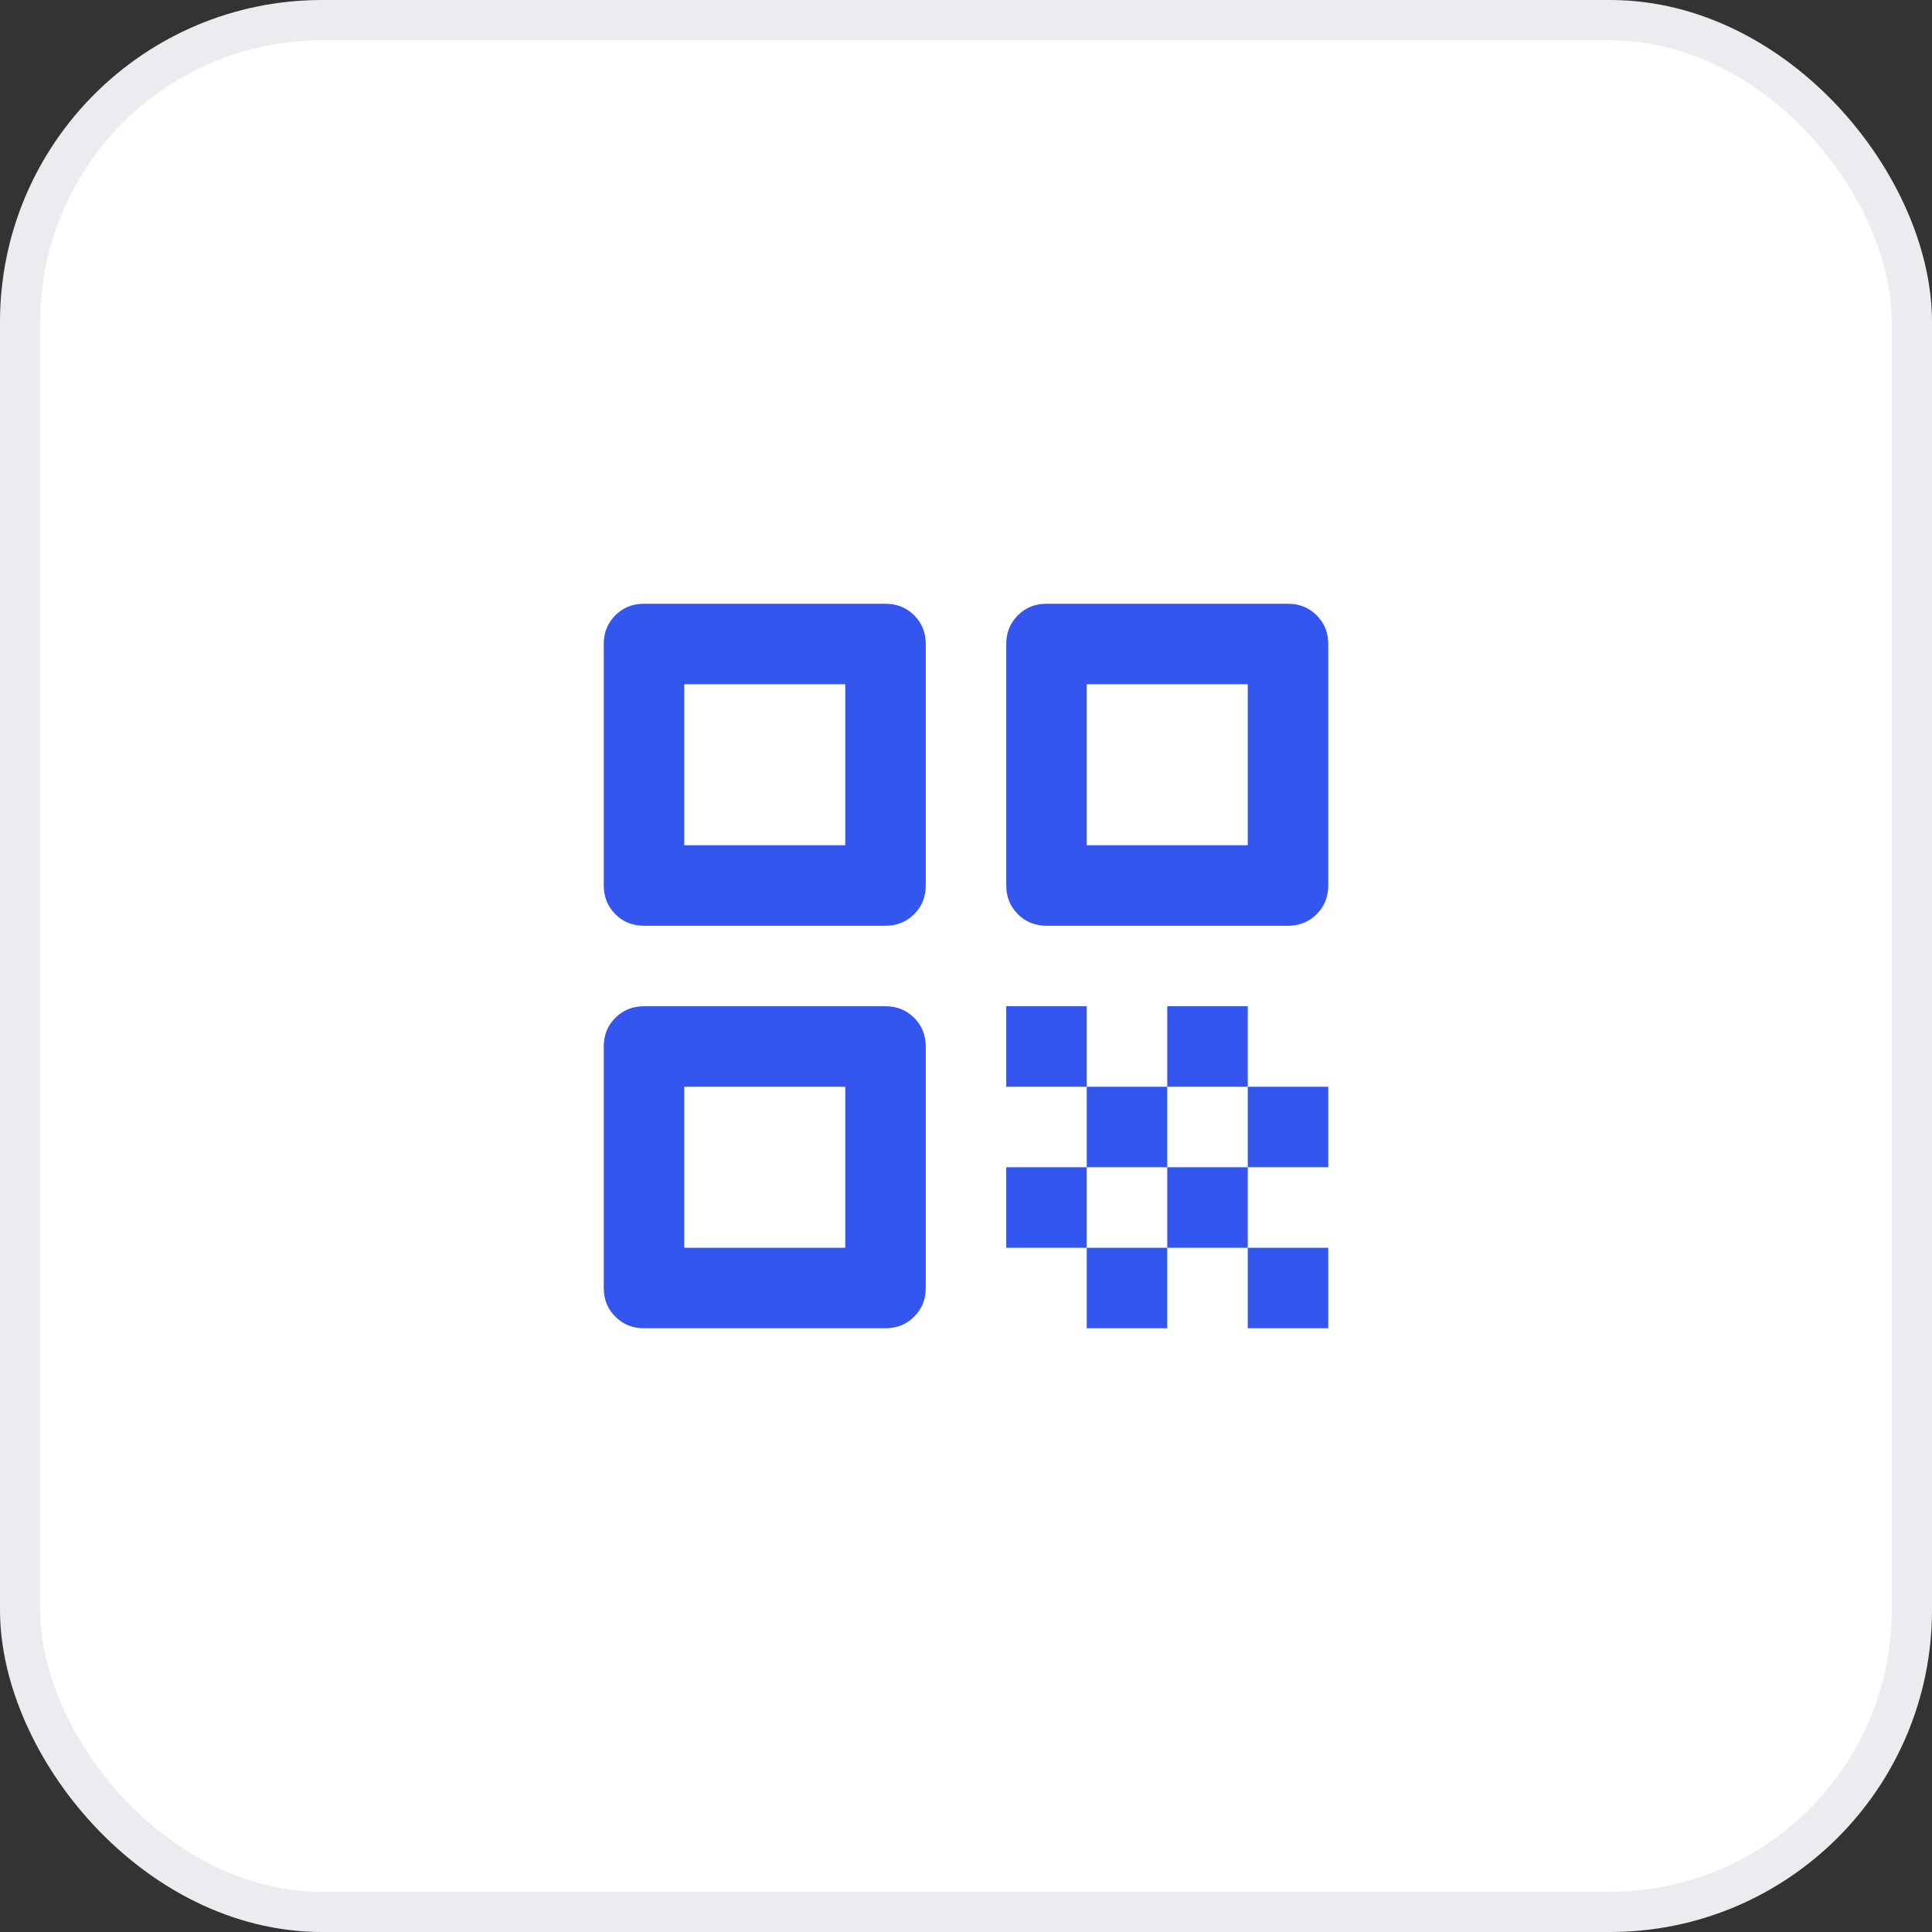
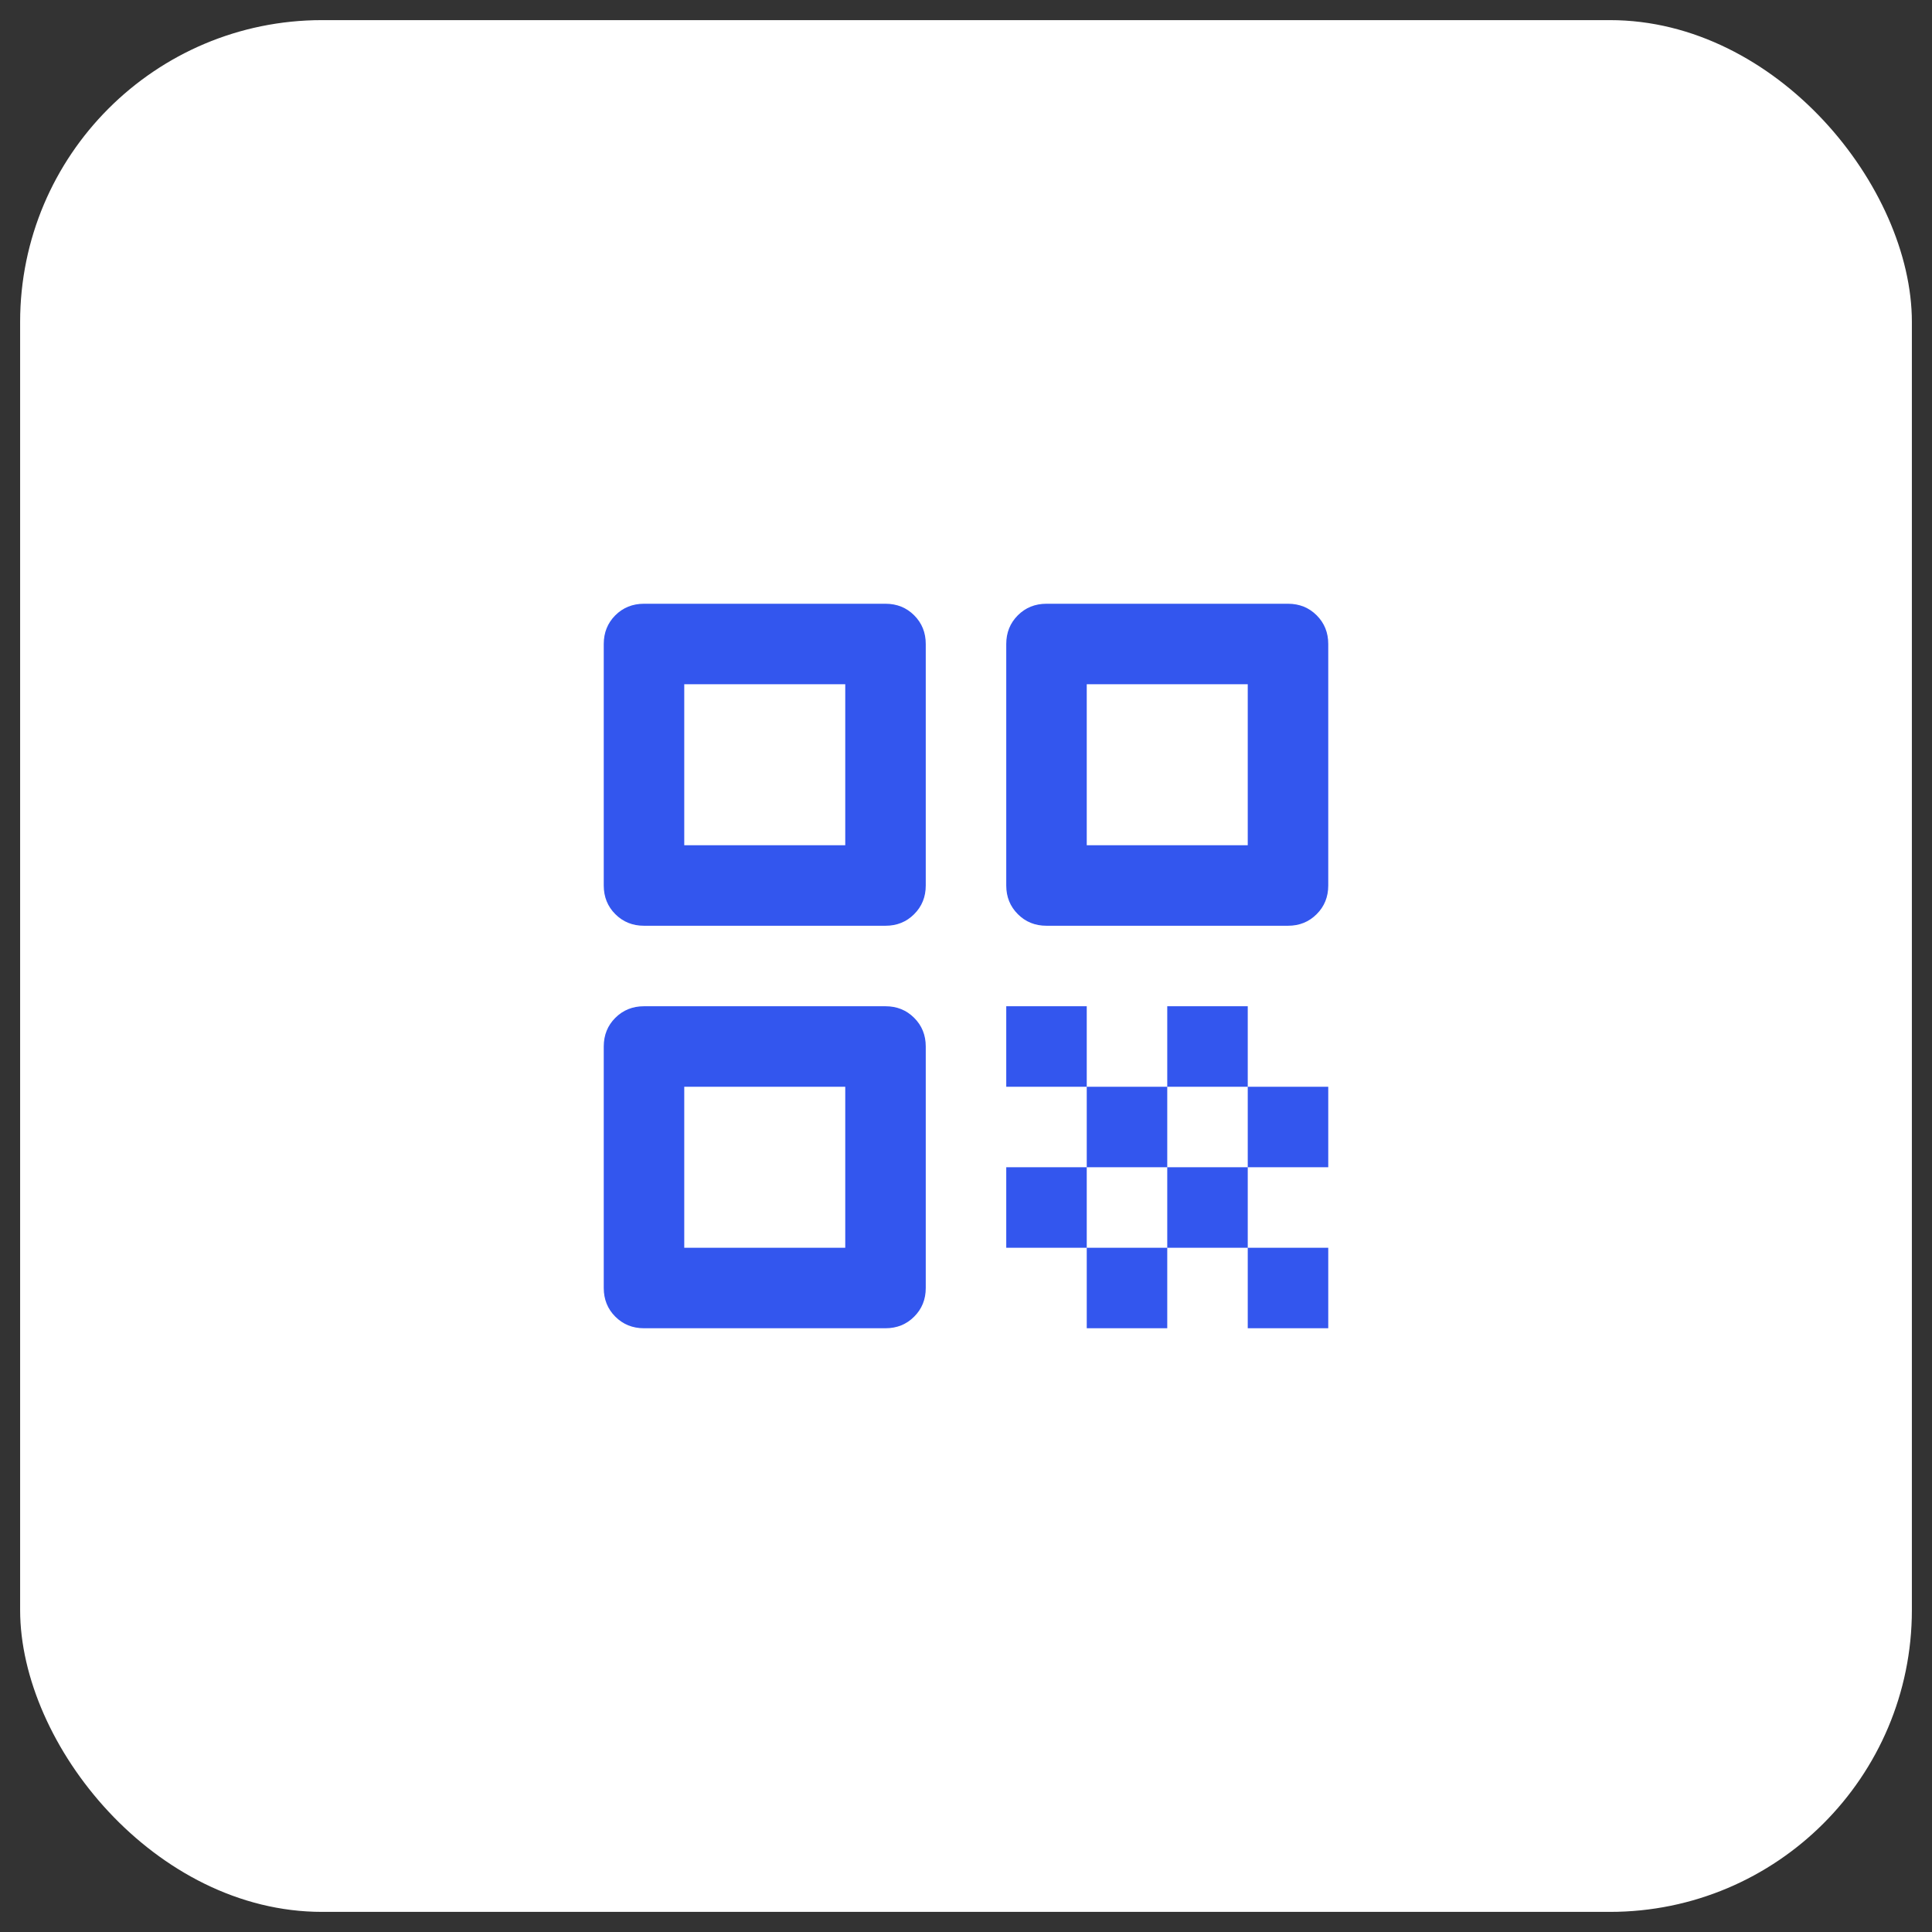
<svg xmlns="http://www.w3.org/2000/svg" width="48" height="48" viewBox="0 0 48 48" fill="none">
  <rect x="0" y="0" width="48" height="48" fill="#333333" stroke="none" />
  <rect x="0.5" y="0.5" width="47" height="47" rx="7.5" fill="white" />
-   <rect x="0.5" y="0.5" width="47" height="47" rx="7.5" stroke="#EAECF0" />
  <path d="M15 22V16C15 15.717 15.096 15.479 15.287 15.287C15.479 15.096 15.717 15 16 15H22C22.283 15 22.521 15.096 22.712 15.287C22.904 15.479 23 15.717 23 16V22C23 22.283 22.904 22.521 22.712 22.712C22.521 22.904 22.283 23 22 23H16C15.717 23 15.479 22.904 15.287 22.712C15.096 22.521 15 22.283 15 22ZM17 21H21V17H17V21ZM15 32V26C15 25.717 15.096 25.479 15.287 25.288C15.479 25.096 15.717 25 16 25H22C22.283 25 22.521 25.096 22.712 25.288C22.904 25.479 23 25.717 23 26V32C23 32.283 22.904 32.521 22.712 32.712C22.521 32.904 22.283 33 22 33H16C15.717 33 15.479 32.904 15.287 32.712C15.096 32.521 15 32.283 15 32ZM17 31H21V27H17V31ZM25 22V16C25 15.717 25.096 15.479 25.288 15.287C25.479 15.096 25.717 15 26 15H32C32.283 15 32.521 15.096 32.712 15.287C32.904 15.479 33 15.717 33 16V22C33 22.283 32.904 22.521 32.712 22.712C32.521 22.904 32.283 23 32 23H26C25.717 23 25.479 22.904 25.288 22.712C25.096 22.521 25 22.283 25 22ZM27 21H31V17H27V21ZM31 33V31H33V33H31ZM25 27V25H27V27H25ZM27 29V27H29V29H27ZM25 31V29H27V31H25ZM27 33V31H29V33H27ZM29 31V29H31V31H29ZM29 27V25H31V27H29ZM31 29V27H33V29H31Z" fill="#3356EE" />
</svg>